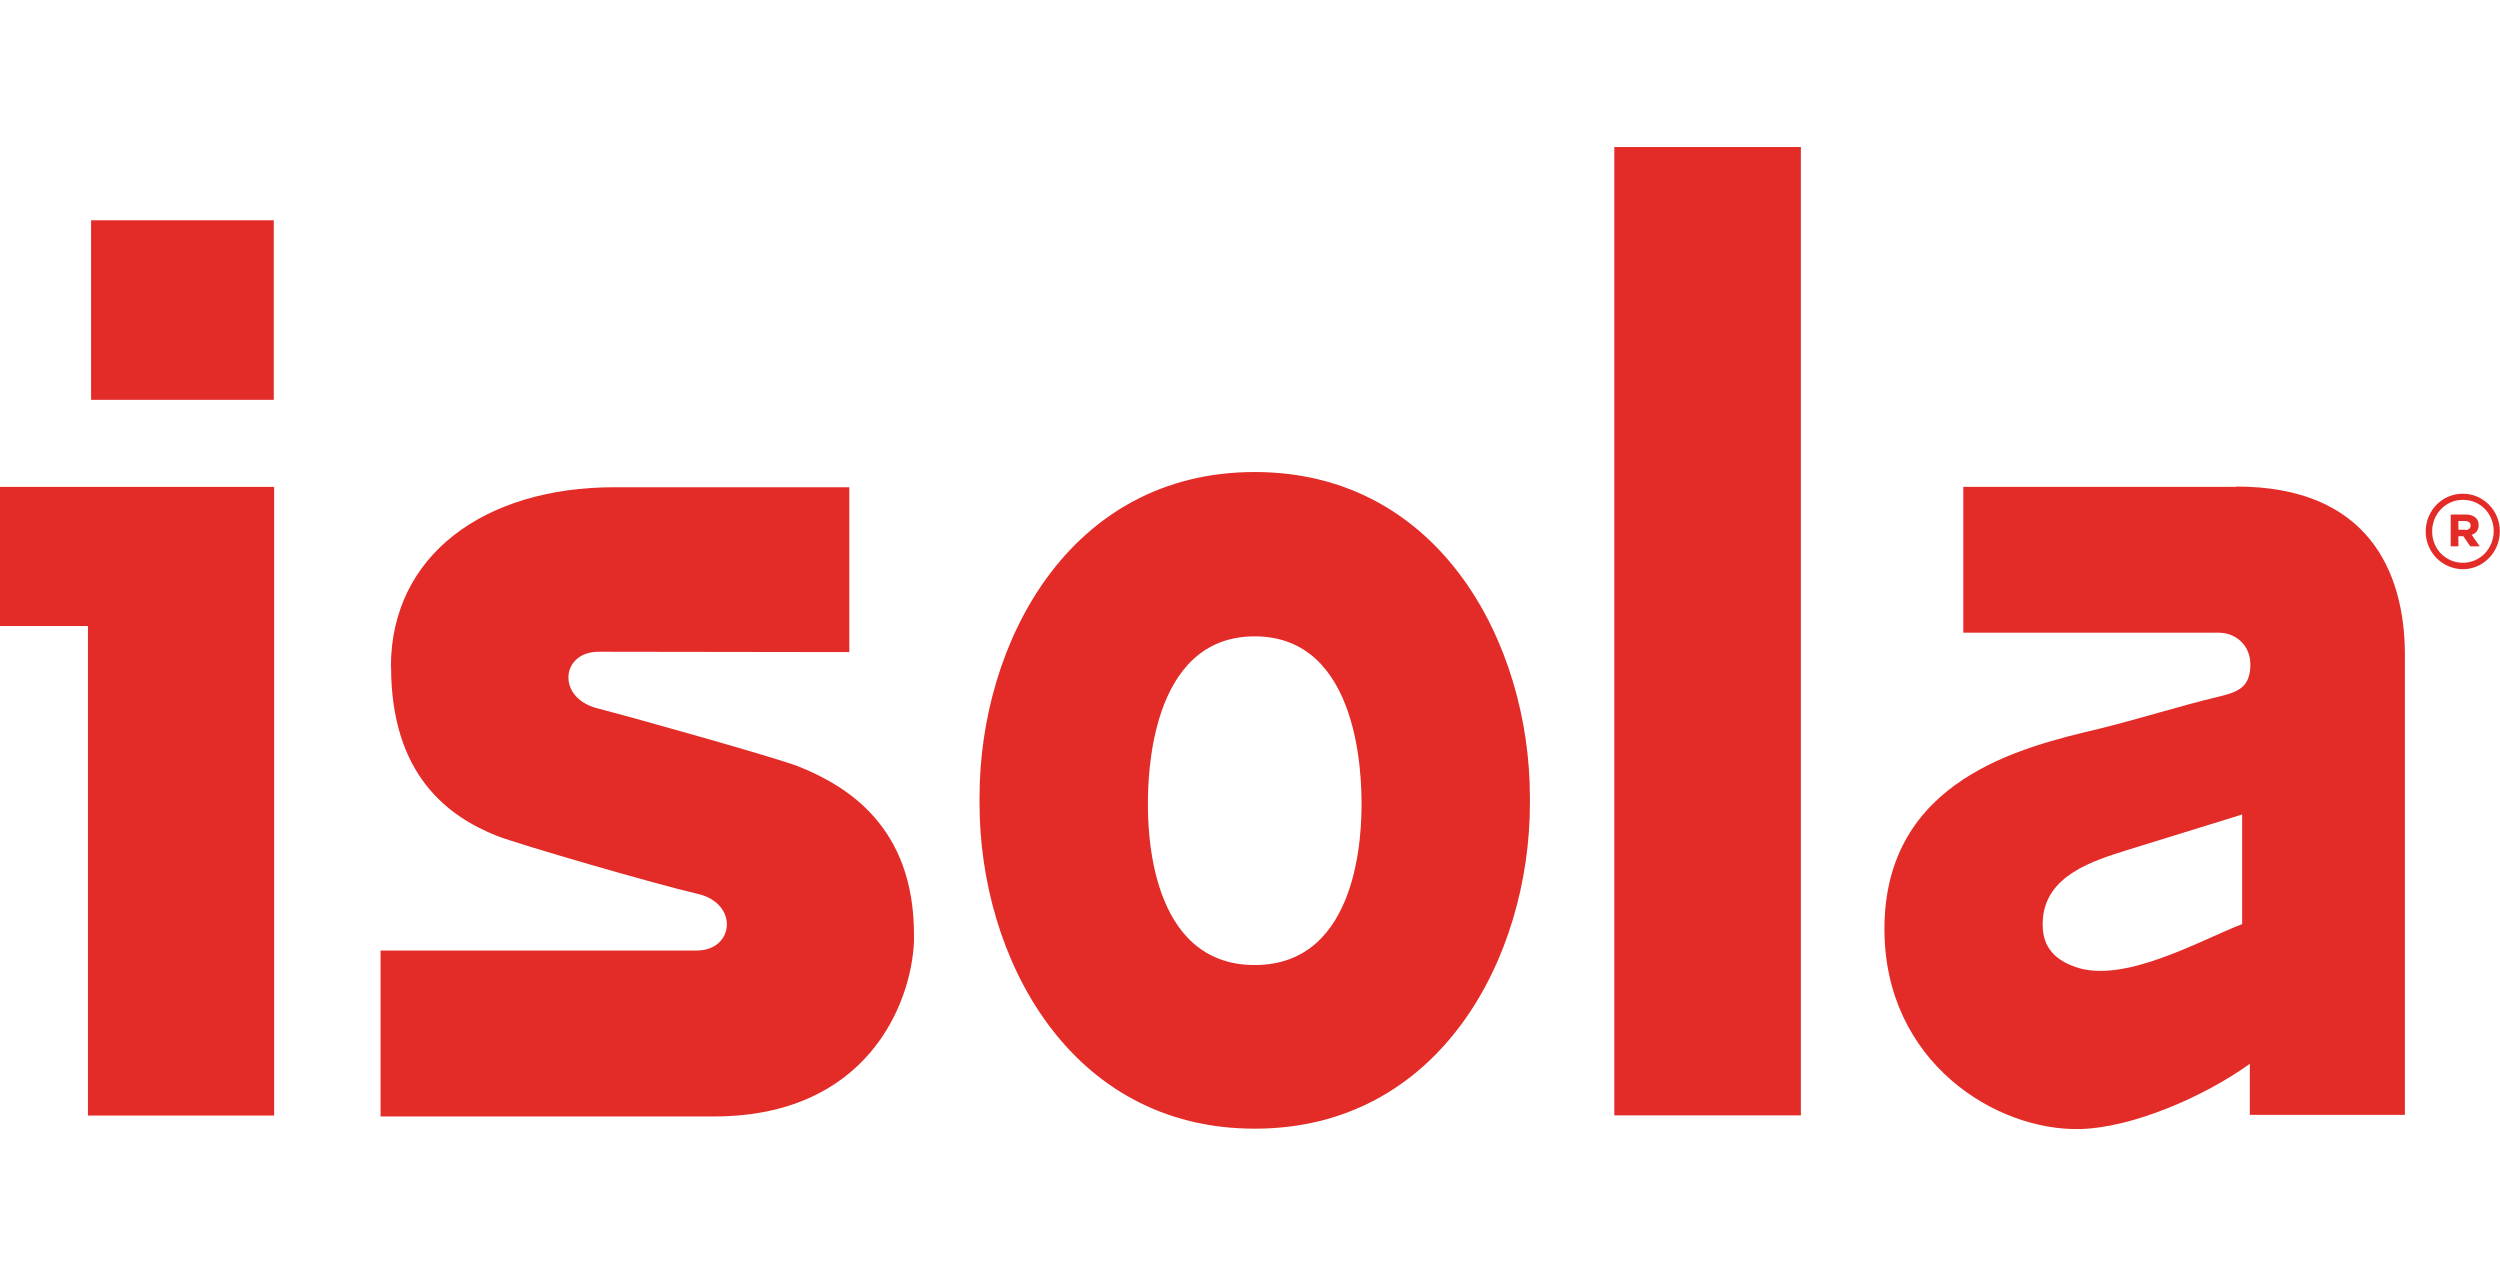
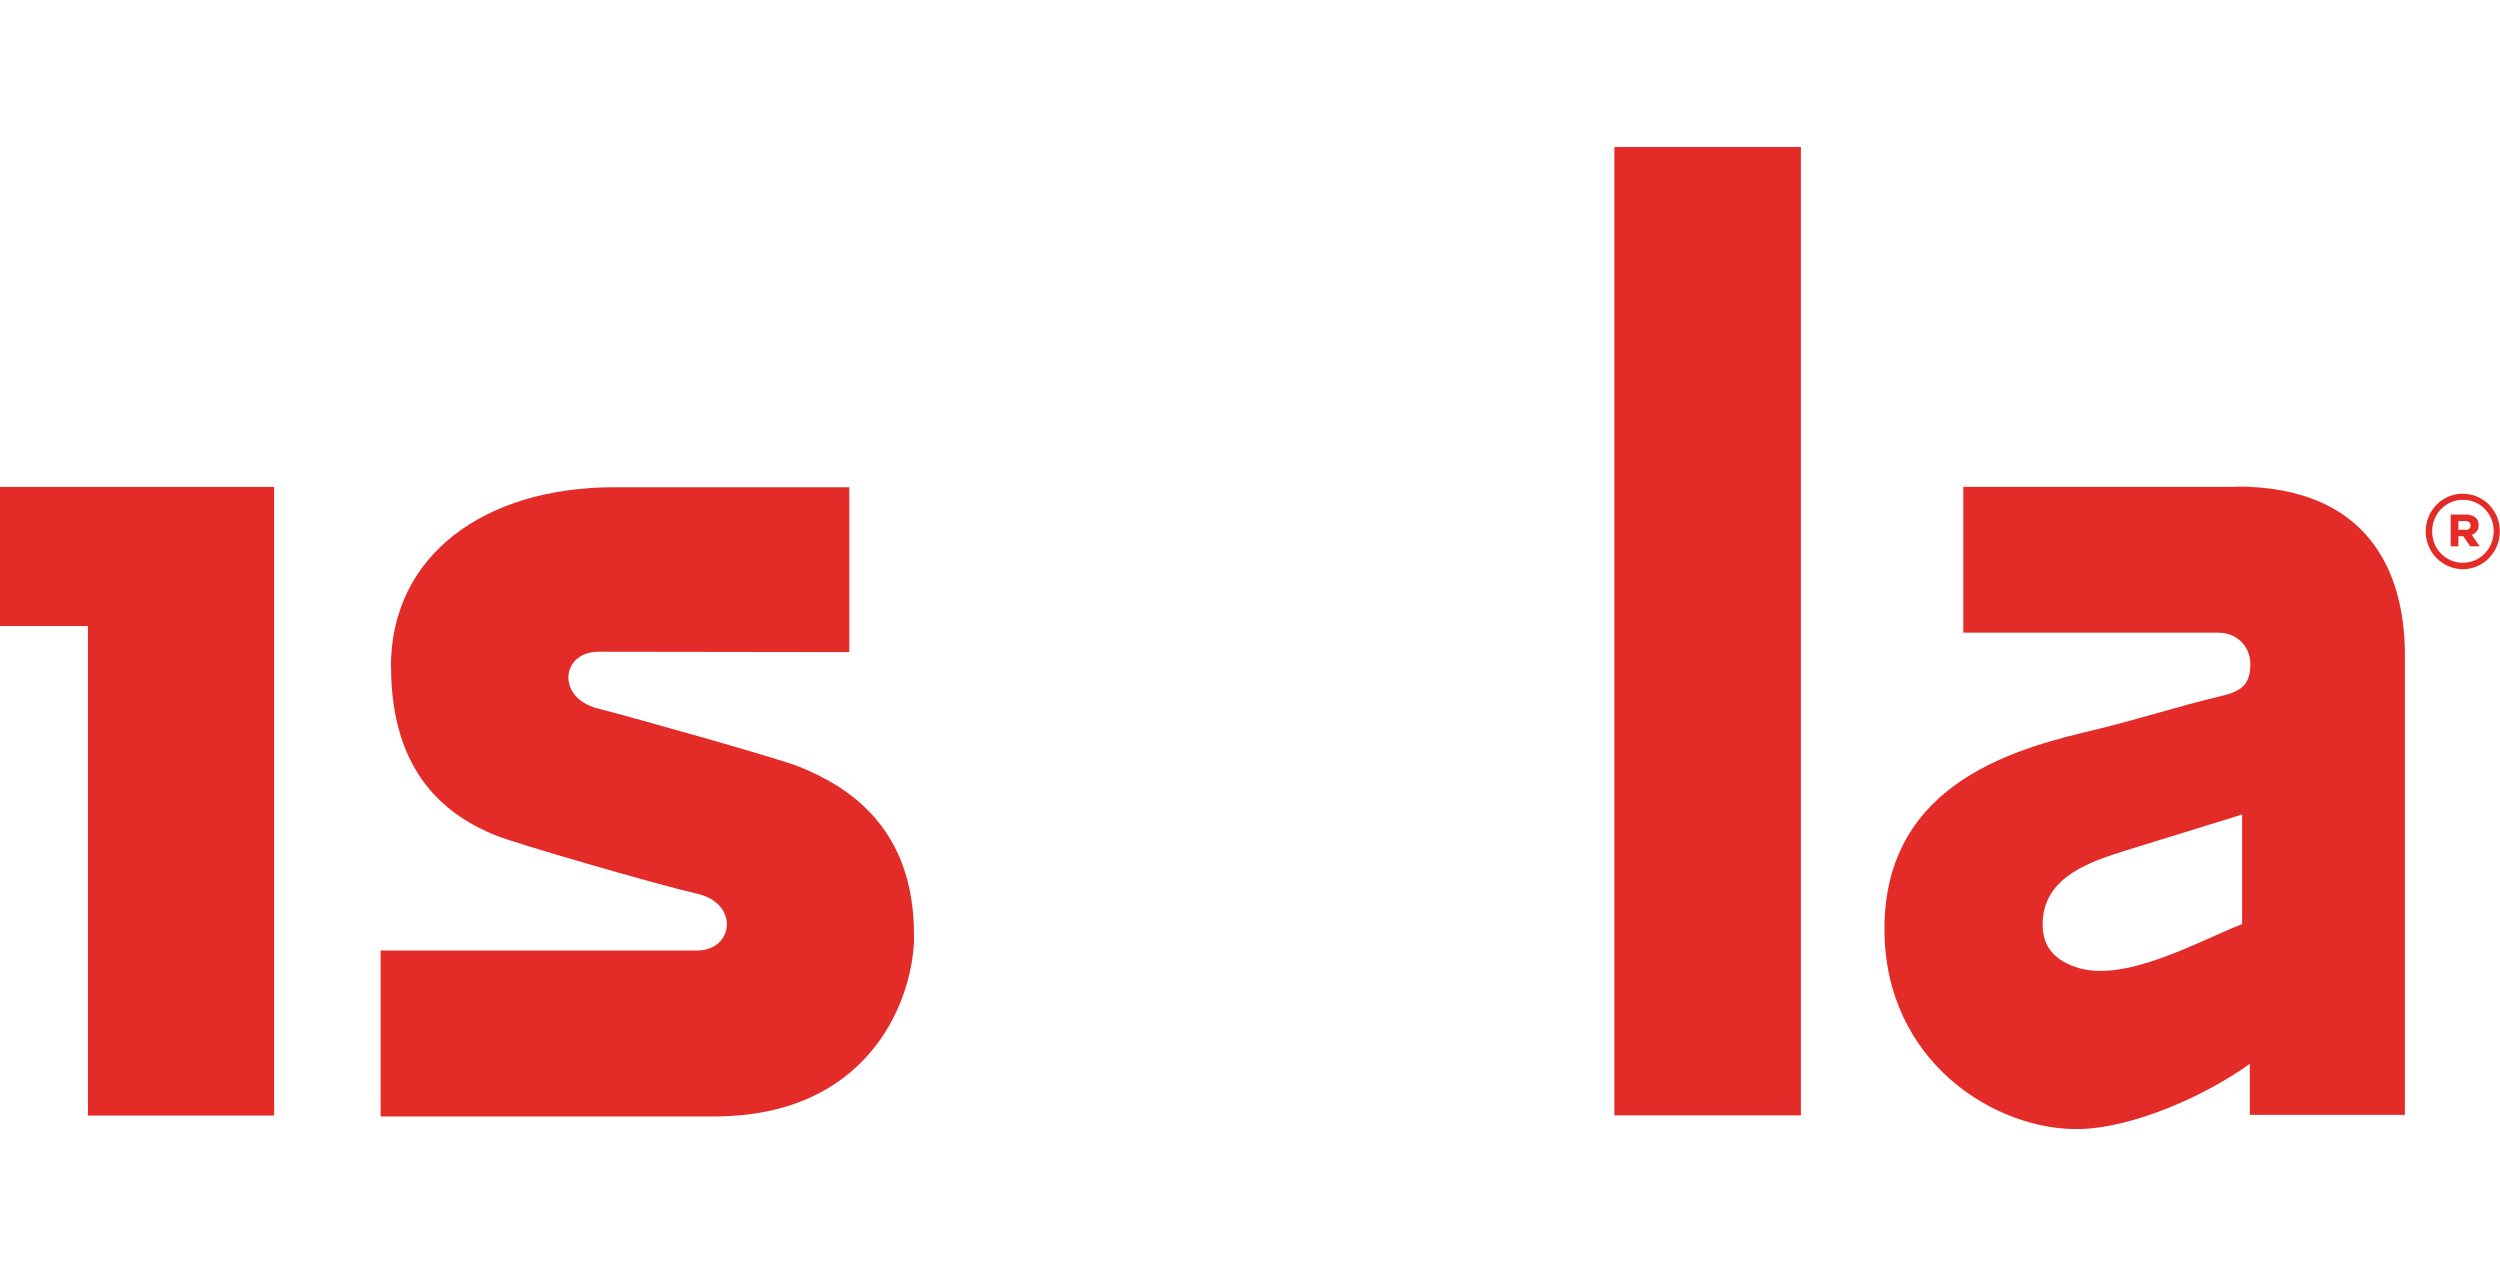
<svg xmlns="http://www.w3.org/2000/svg" id="Layer_1" viewBox="0 0 143 73">
  <defs>
    <style>.cls-1,.cls-2{fill:#e32b28;}.cls-2{fill-rule:evenodd;}</style>
  </defs>
  <path class="cls-2" d="m22.37,38.14c0,6.18,3.26,8.56,6.05,9.67,1.22.48,9.13,2.78,11.49,3.32,2.36.54,2.1,3.24-.06,3.24h-18.08v9.49h19.08c8.65,0,11.27-6.32,11.43-10.01v-.4c0-6.18-3.84-8.5-6.61-9.61-1.22-.48-9.17-2.72-11.49-3.32-2.36-.6-2.1-3.24.06-3.24l14.34.02v-9.43h-13.44c-7.43,0-12.78,3.89-12.78,10.27Z" />
  <path class="cls-2" d="m127.92,27.85h-15.62v8.34h14.6c1.02,0,1.82.75,1.82,1.81,0,1.31-.68,1.59-1.9,1.87-2.02.48-4.59,1.29-6.81,1.83-4.33,1.03-12.22,2.88-12.22,11.44,0,7.63,6.41,11.58,11.23,11.44,2.94-.08,7.03-1.83,9.67-3.73v2.92h8.87v-26.37c-.02-4.75-2.14-9.57-9.65-9.57Zm.3,25.02c-2.44.95-6.75,3.42-9.51,2.44-1.3-.46-1.96-1.27-1.86-2.7.16-2.56,2.92-3.38,4.77-3.97l6.63-2.05v6.28h-.02Z" />
  <path class="cls-1" d="m103.01,8.41h-10.67v55.39h10.67V8.41Z" />
-   <path class="cls-1" d="m15.66,12.6H5.21v10.27h10.45v-10.27Z" />
  <path class="cls-2" d="m15.68,63.8V27.85H0v7.96h5.03v28h10.65Z" />
-   <path class="cls-2" d="m71.77,27c-10.65,0-15.74,9.85-15.74,18.59v.38c0,8.74,5.11,18.59,15.74,18.59s15.74-9.85,15.74-18.59v-.38c0-8.72-5.11-18.59-15.74-18.59Zm6.11,18.99c0,1.37-.06,9.21-6.11,9.21s-6.11-7.82-6.11-9.21.06-9.59,6.11-9.59,6.11,8.22,6.11,9.59Z" />
  <path class="cls-1" d="m138.75,30.4c0-1.19.94-2.16,2.12-2.16s2.12.97,2.12,2.14v.02c0,1.17-.94,2.16-2.12,2.16-1.2-.02-2.12-.99-2.12-2.16Zm3.89-.02c0-.99-.76-1.79-1.76-1.79s-1.76.83-1.76,1.79v.02c0,.99.76,1.79,1.76,1.79s1.76-.83,1.76-1.81Zm-2.46-.95h.86c.42,0,.74.2.74.6,0,.3-.16.48-.4.56l.46.66h-.54l-.4-.58h-.28v.58h-.44v-1.83Zm.82.89c.2,0,.32-.1.32-.26s-.12-.26-.32-.26h-.38v.5h.38v.02Z" />
</svg>